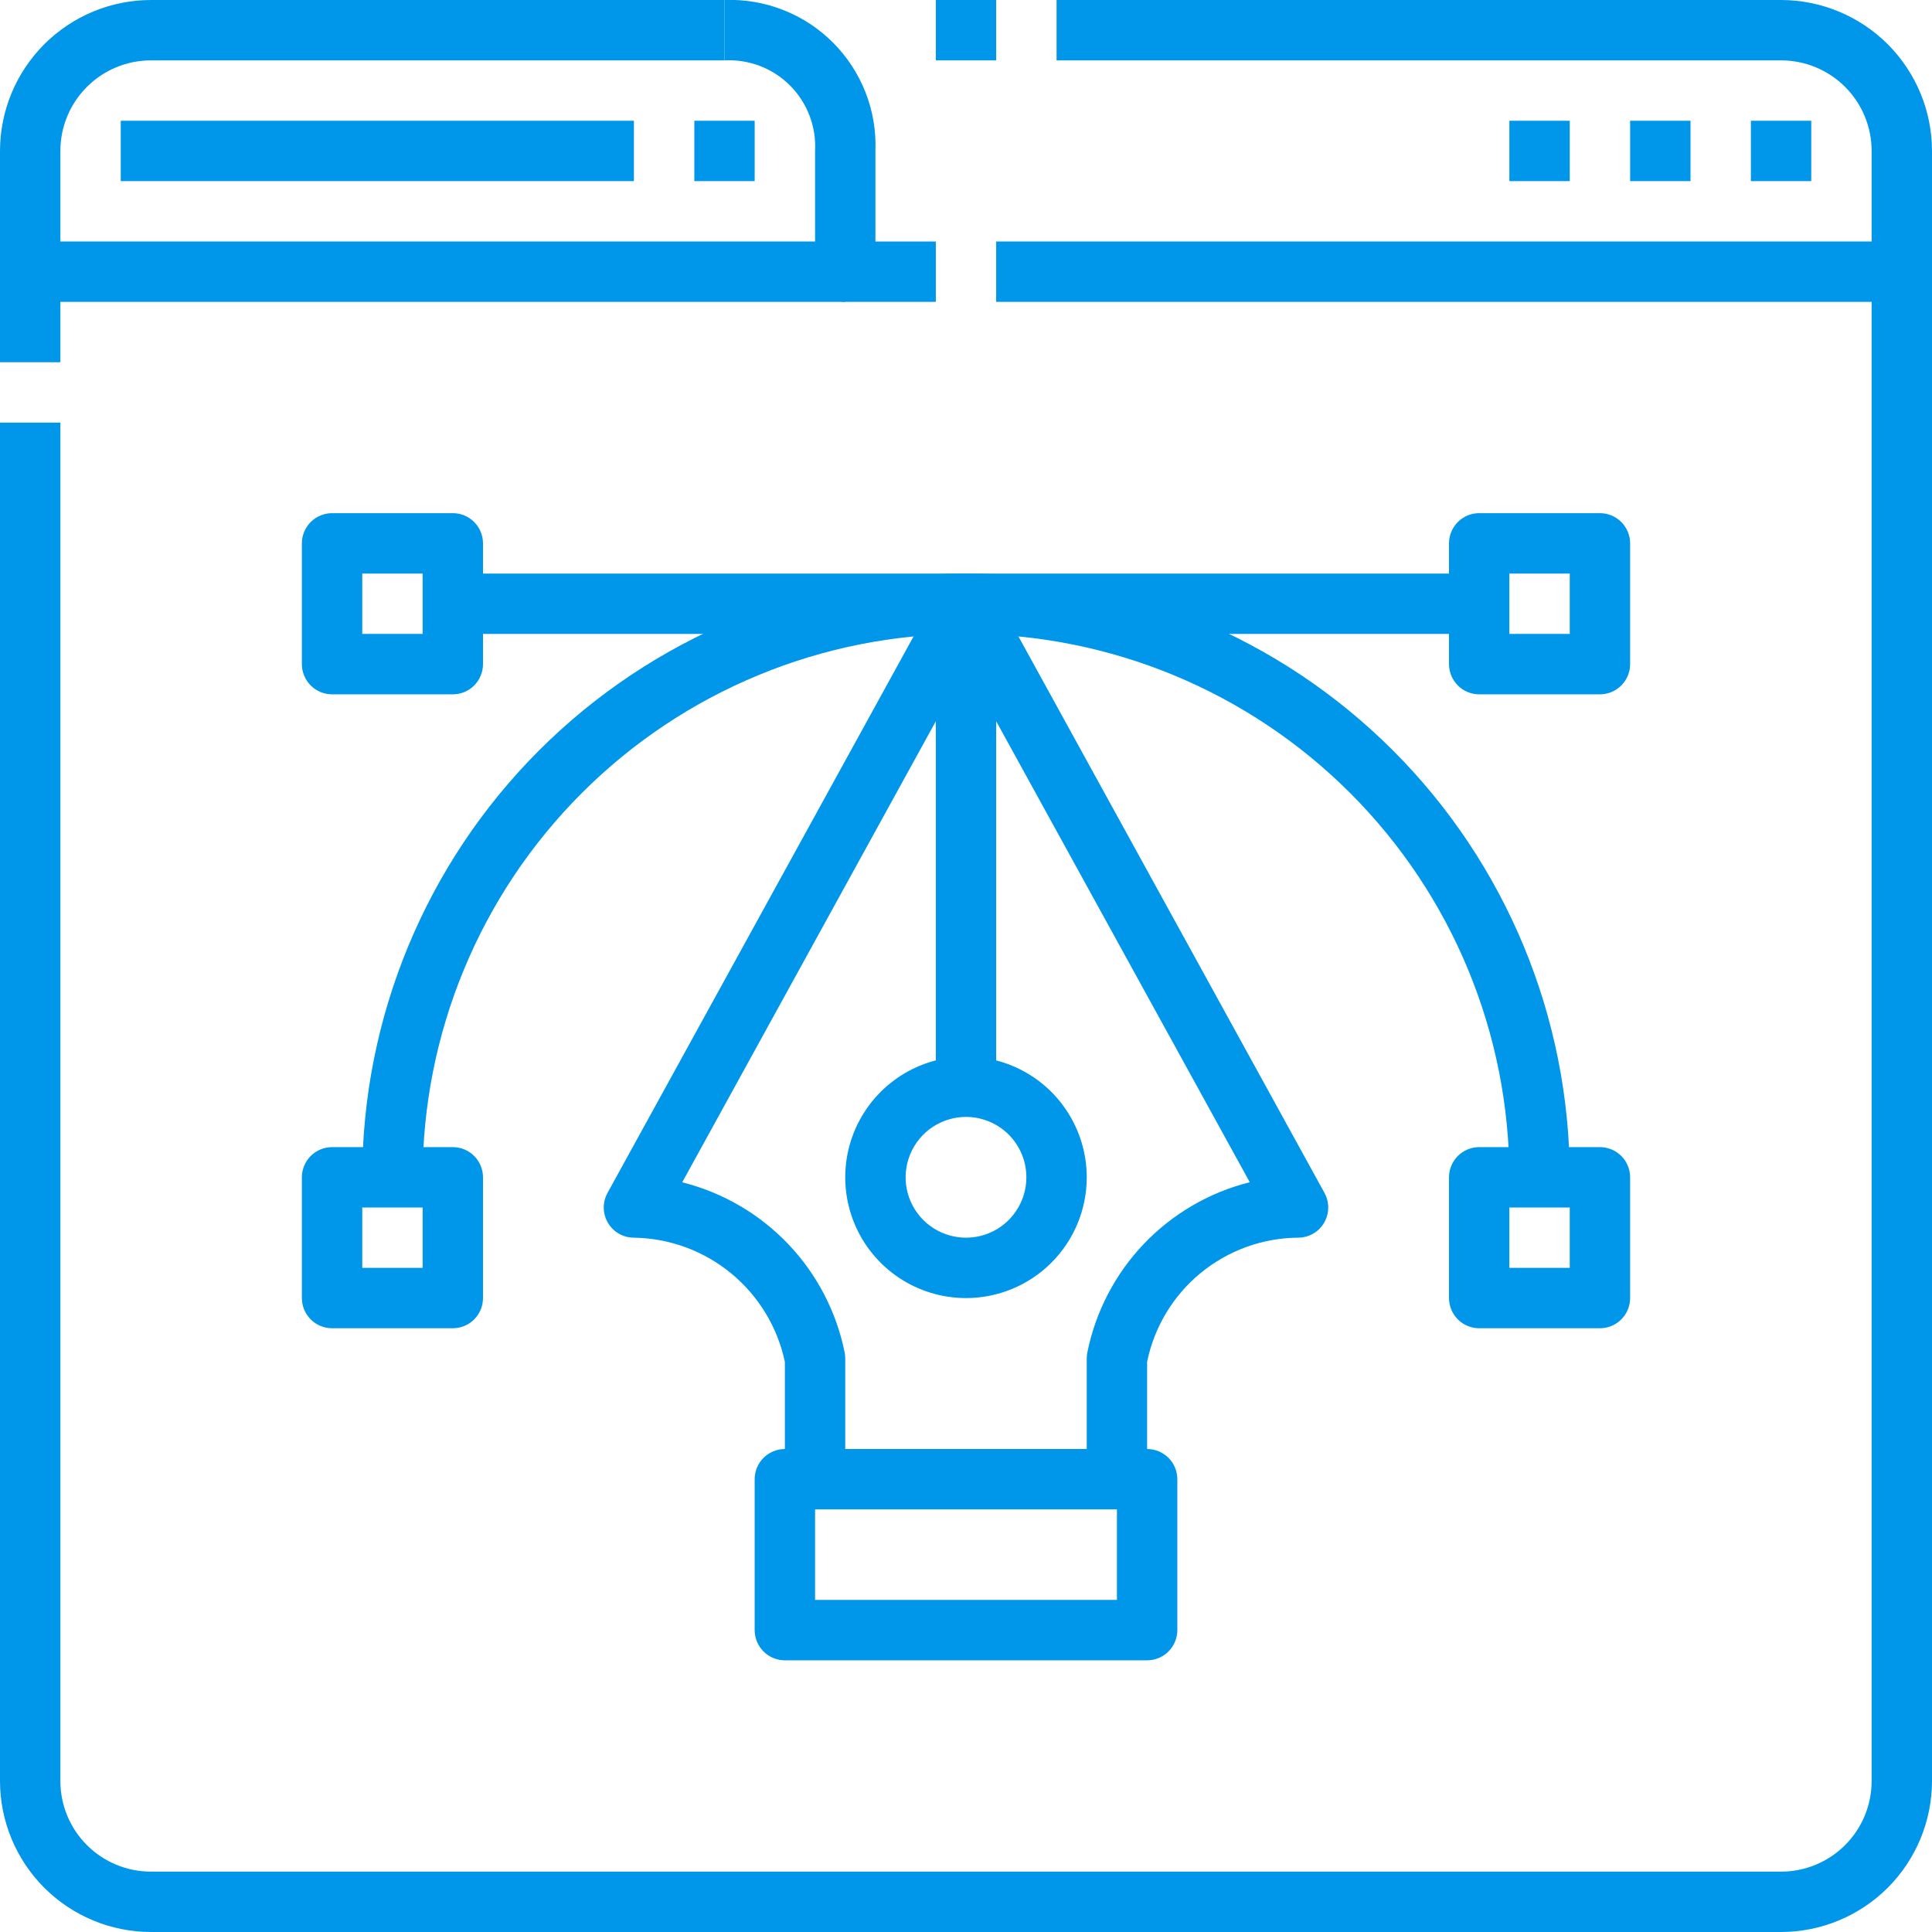
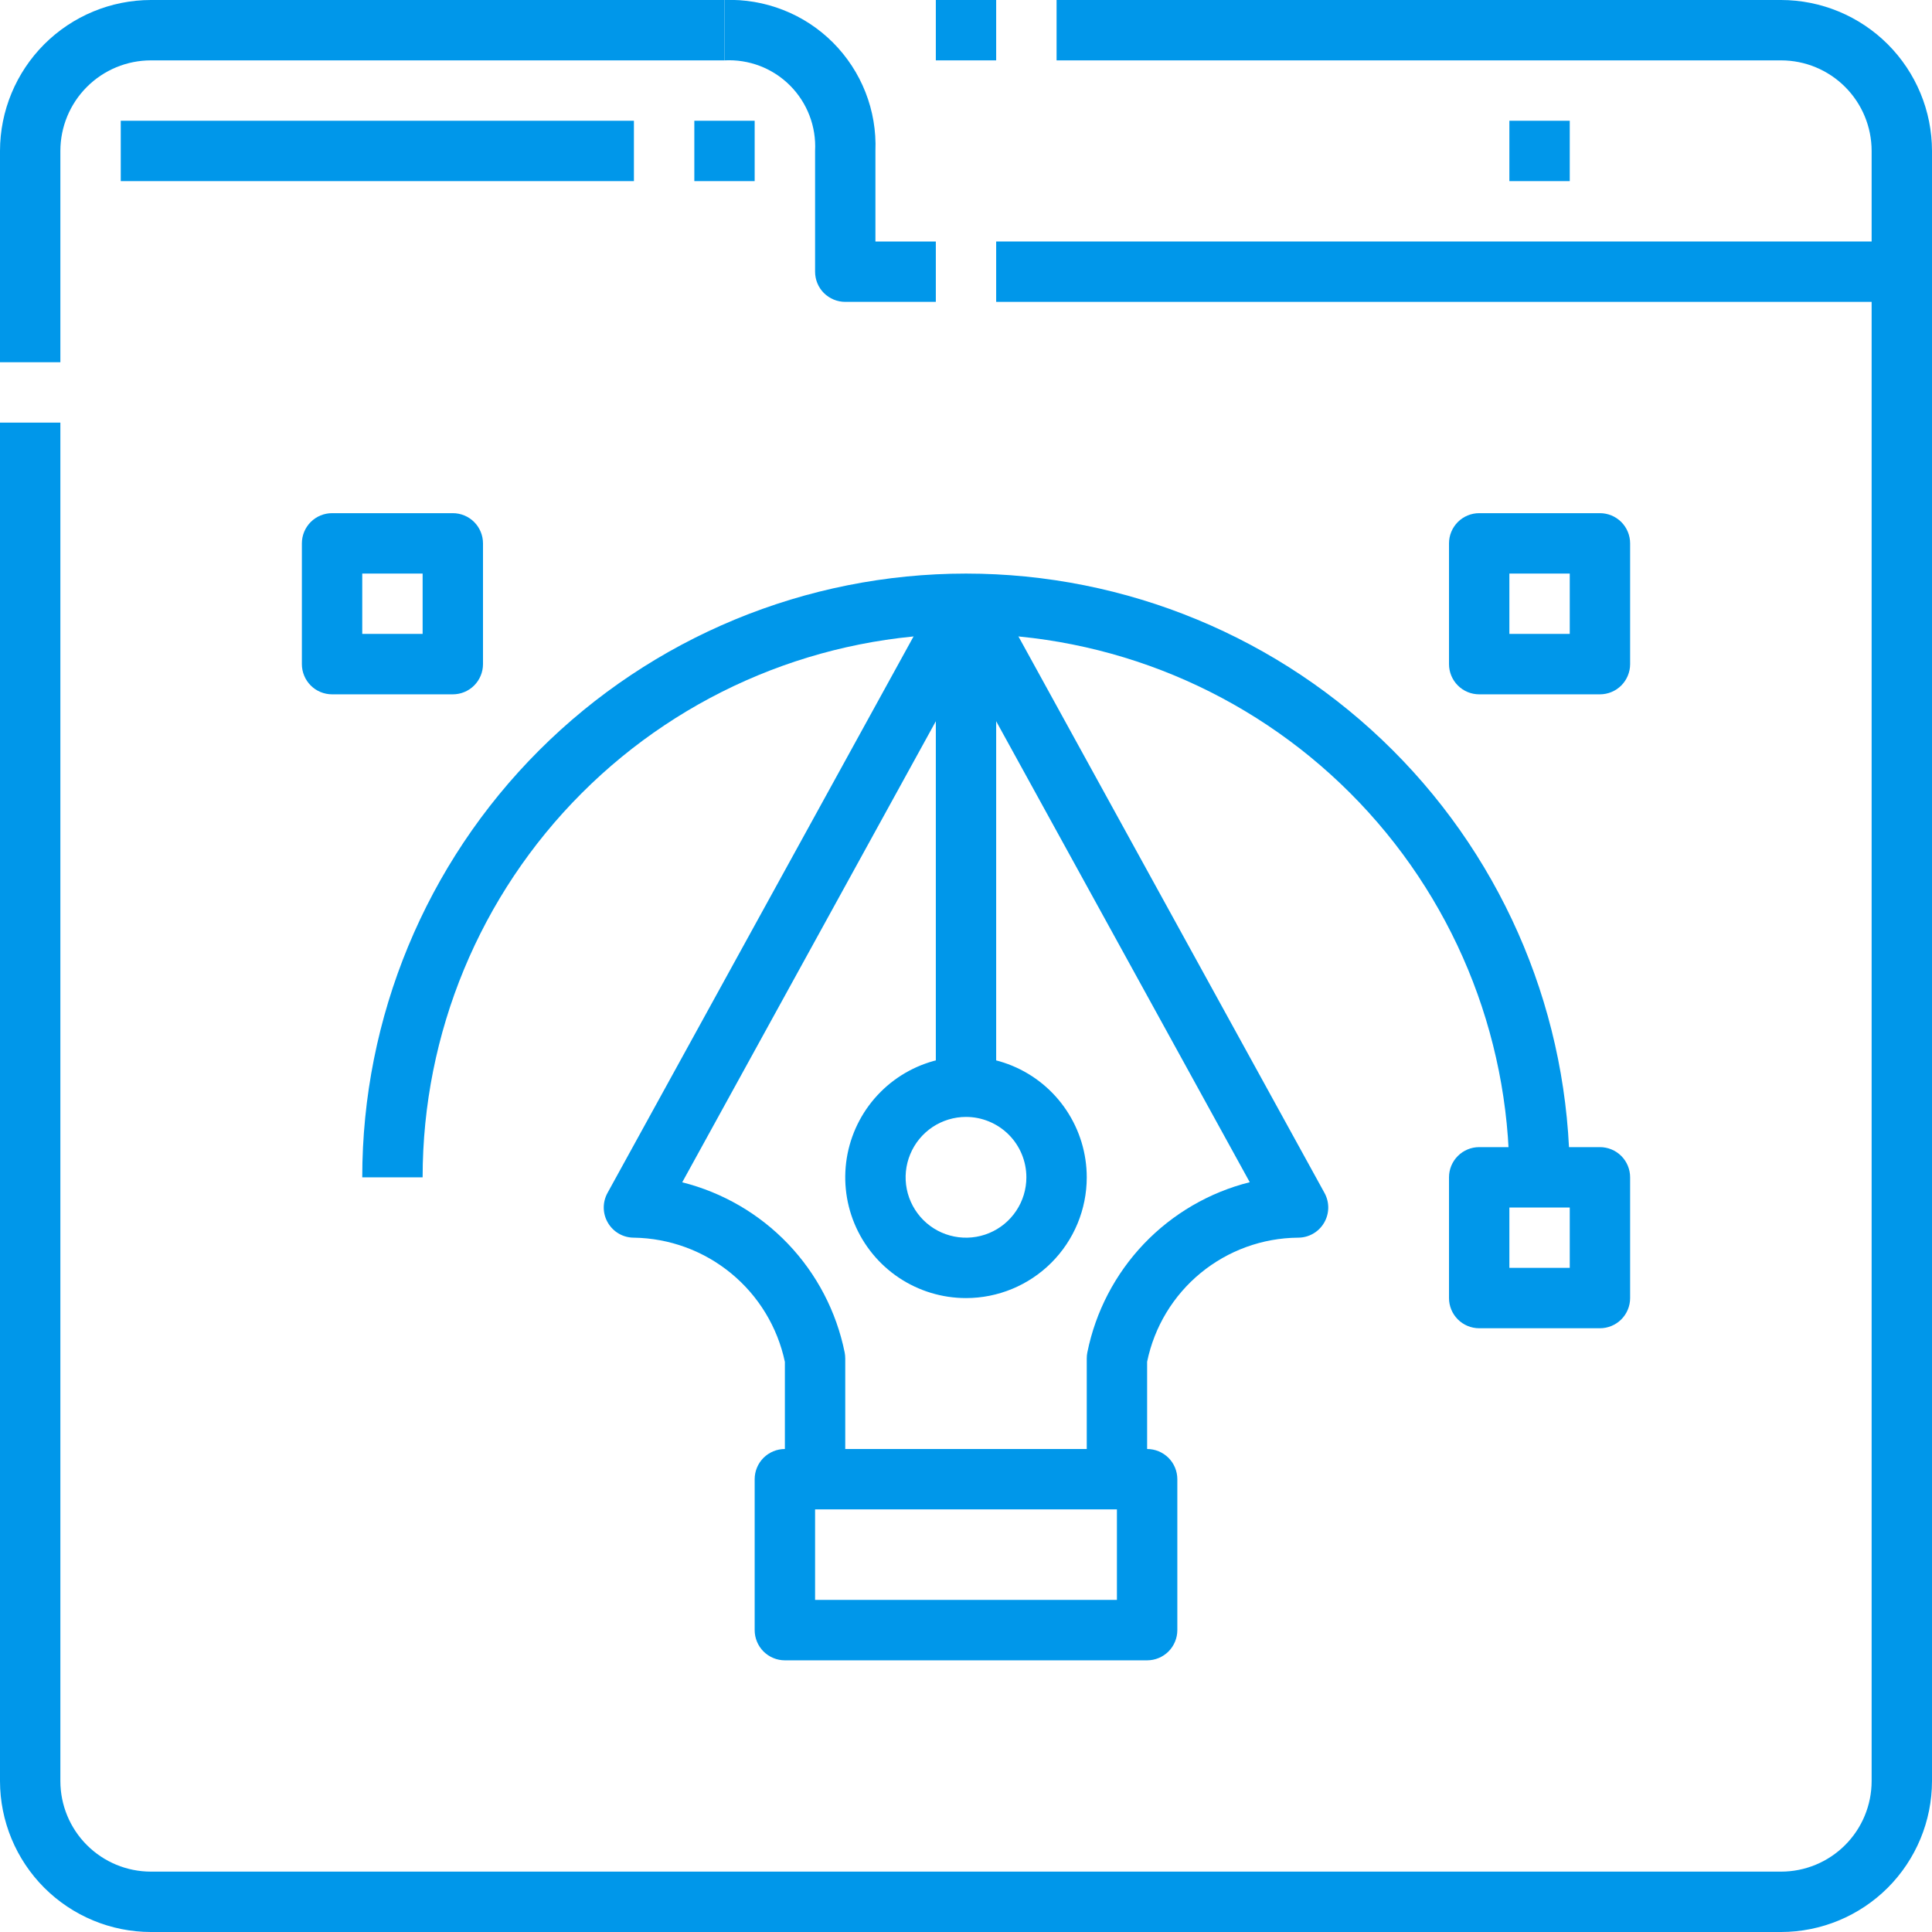
<svg xmlns="http://www.w3.org/2000/svg" width="52" height="52" viewBox="0 0 52 52" fill="none">
  <g clip-path="url(#clip0_1829_23611)">
    <path d="M30.875 39.812H29.25V36.562C29.25 36.508 29.255 36.453 29.266 36.4C29.488 35.301 30.016 34.288 30.789 33.477C31.563 32.667 32.55 32.092 33.637 31.819L26 17.936L18.362 31.822C19.449 32.095 20.436 32.669 21.21 33.479C21.983 34.289 22.512 35.302 22.734 36.4C22.744 36.453 22.75 36.508 22.75 36.562V39.812H21.125V36.654C20.927 35.719 20.416 34.879 19.678 34.272C18.94 33.665 18.018 33.327 17.062 33.312C16.921 33.312 16.782 33.276 16.66 33.206C16.537 33.136 16.435 33.035 16.363 32.913C16.291 32.792 16.252 32.654 16.25 32.513C16.248 32.371 16.283 32.232 16.351 32.108L25.288 15.858C25.364 15.739 25.47 15.641 25.594 15.573C25.719 15.505 25.858 15.469 26 15.469C26.142 15.469 26.281 15.505 26.406 15.573C26.53 15.641 26.635 15.739 26.712 15.858L35.649 32.108C35.717 32.232 35.752 32.371 35.75 32.513C35.747 32.654 35.709 32.792 35.637 32.913C35.565 33.035 35.463 33.136 35.34 33.206C35.217 33.276 35.079 33.312 34.937 33.312C33.98 33.32 33.055 33.656 32.316 34.263C31.576 34.871 31.068 35.714 30.875 36.651V39.812Z" fill="#0097EA" />
    <path d="M26 34.938C25.357 34.938 24.729 34.747 24.194 34.39C23.66 34.033 23.243 33.525 22.997 32.931C22.751 32.337 22.687 31.684 22.812 31.053C22.938 30.423 23.247 29.844 23.702 29.389C24.156 28.935 24.735 28.625 25.366 28.5C25.996 28.375 26.65 28.439 27.244 28.685C27.838 28.931 28.345 29.347 28.702 29.882C29.059 30.416 29.25 31.045 29.25 31.688C29.25 32.55 28.908 33.376 28.298 33.986C27.689 34.595 26.862 34.938 26 34.938V34.938ZM26 30.062C25.679 30.062 25.364 30.158 25.097 30.336C24.83 30.515 24.622 30.769 24.499 31.066C24.376 31.363 24.343 31.689 24.406 32.005C24.469 32.32 24.624 32.609 24.851 32.837C25.078 33.064 25.368 33.219 25.683 33.281C25.998 33.344 26.325 33.312 26.622 33.189C26.919 33.066 27.173 32.858 27.351 32.59C27.53 32.323 27.625 32.009 27.625 31.688C27.625 31.256 27.454 30.843 27.149 30.538C26.844 30.234 26.431 30.062 26 30.062Z" fill="#0097EA" />
    <path d="M25.188 16.25H26.812V29.25H25.188V16.25Z" fill="#0097EA" />
    <path d="M30.875 44.688H21.125C20.91 44.688 20.703 44.602 20.55 44.45C20.398 44.297 20.312 44.09 20.312 43.875V39.812C20.312 39.597 20.398 39.39 20.55 39.238C20.703 39.086 20.91 39 21.125 39H30.875C31.09 39 31.297 39.086 31.45 39.238C31.602 39.39 31.688 39.597 31.688 39.812V43.875C31.688 44.09 31.602 44.297 31.45 44.45C31.297 44.602 31.09 44.688 30.875 44.688ZM21.938 43.062H30.062V40.625H21.938V43.062Z" fill="#0097EA" />
    <path d="M12.188 18.688H8.938C8.722 18.688 8.515 18.602 8.363 18.45C8.211 18.297 8.125 18.09 8.125 17.875V14.625C8.125 14.409 8.211 14.203 8.363 14.05C8.515 13.898 8.722 13.812 8.938 13.812H12.188C12.403 13.812 12.61 13.898 12.762 14.05C12.914 14.203 13 14.409 13 14.625V17.875C13 18.09 12.914 18.297 12.762 18.45C12.61 18.602 12.403 18.688 12.188 18.688ZM9.75 17.062H11.375V15.438H9.75V17.062Z" fill="#0097EA" />
    <path d="M43.062 18.688H39.812C39.597 18.688 39.39 18.602 39.238 18.45C39.086 18.297 39 18.09 39 17.875V14.625C39 14.409 39.086 14.203 39.238 14.05C39.39 13.898 39.597 13.812 39.812 13.812H43.062C43.278 13.812 43.485 13.898 43.637 14.05C43.789 14.203 43.875 14.409 43.875 14.625V17.875C43.875 18.09 43.789 18.297 43.637 18.45C43.485 18.602 43.278 18.688 43.062 18.688ZM40.625 17.062H42.25V15.438H40.625V17.062Z" fill="#0097EA" />
    <path d="M43.062 35.75H39.812C39.597 35.75 39.39 35.664 39.238 35.512C39.086 35.36 39 35.153 39 34.938V31.688C39 31.472 39.086 31.265 39.238 31.113C39.39 30.961 39.597 30.875 39.812 30.875H43.062C43.278 30.875 43.485 30.961 43.637 31.113C43.789 31.265 43.875 31.472 43.875 31.688V34.938C43.875 35.153 43.789 35.36 43.637 35.512C43.485 35.664 43.278 35.75 43.062 35.75ZM40.625 34.125H42.25V32.5H40.625V34.125Z" fill="#0097EA" />
-     <path d="M12.188 35.75H8.938C8.722 35.75 8.515 35.664 8.363 35.512C8.211 35.36 8.125 35.153 8.125 34.938V31.688C8.125 31.472 8.211 31.265 8.363 31.113C8.515 30.961 8.722 30.875 8.938 30.875H12.188C12.403 30.875 12.61 30.961 12.762 31.113C12.914 31.265 13 31.472 13 31.688V34.938C13 35.153 12.914 35.36 12.762 35.512C12.61 35.664 12.403 35.75 12.188 35.75ZM9.75 34.125H11.375V32.5H9.75V34.125Z" fill="#0097EA" />
-     <path d="M12.188 15.438H39.812V17.062H12.188V15.438Z" fill="#0097EA" />
    <path d="M42.25 31.688H40.625C40.625 27.809 39.084 24.089 36.341 21.346C33.599 18.603 29.879 17.062 26 17.062C22.121 17.062 18.401 18.603 15.659 21.346C12.916 24.089 11.375 27.809 11.375 31.688H9.75C9.75 27.378 11.462 23.244 14.509 20.197C17.557 17.149 21.69 15.438 26 15.438C30.31 15.438 34.443 17.149 37.49 20.197C40.538 23.244 42.25 27.378 42.25 31.688V31.688Z" fill="#0097EA" />
    <path d="M1.625 9.75H0V4.062C0.001 2.985 0.43 1.953 1.191 1.191C1.953 0.43 2.985 0.001 4.062 0L19.5 0V1.625H4.062C3.416 1.625 2.796 1.882 2.339 2.339C1.882 2.796 1.625 3.416 1.625 4.062V9.75Z" fill="#0097EA" />
    <path d="M47.938 52H4.062C2.985 51.999 1.953 51.57 1.191 50.809C0.43 50.047 0.001 49.014 0 47.938L0 11.375H1.625V47.938C1.625 48.584 1.882 49.204 2.339 49.661C2.796 50.118 3.416 50.375 4.062 50.375H47.938C48.584 50.375 49.204 50.118 49.661 49.661C50.118 49.204 50.375 48.584 50.375 47.938V4.062C50.375 3.416 50.118 2.796 49.661 2.339C49.204 1.882 48.584 1.625 47.938 1.625H28.438V0H47.938C49.014 0.001 50.047 0.43 50.809 1.191C51.57 1.953 51.999 2.985 52 4.062V47.938C51.999 49.014 51.57 50.047 50.809 50.809C50.047 51.57 49.014 51.999 47.938 52Z" fill="#0097EA" />
    <path d="M25.188 0H26.812V1.625H25.188V0Z" fill="#0097EA" />
    <path d="M25.188 8.125H22.75C22.535 8.125 22.328 8.039 22.175 7.887C22.023 7.735 21.938 7.528 21.938 7.312V4.062C21.955 3.738 21.904 3.413 21.787 3.109C21.671 2.806 21.492 2.53 21.262 2.3C21.032 2.07 20.756 1.891 20.453 1.775C20.149 1.659 19.825 1.608 19.5 1.625V-0C20.039 -0.021 20.576 0.071 21.078 0.268C21.581 0.464 22.037 0.763 22.418 1.144C22.799 1.526 23.098 1.982 23.295 2.484C23.492 2.986 23.583 3.523 23.562 4.062V6.5H25.188V8.125Z" fill="#0097EA" />
    <path d="M26.812 6.5H51.188V8.125H26.812V6.5Z" fill="#0097EA" />
    <path d="M3.25 3.25H17.062V4.875H3.25V3.25Z" fill="#0097EA" />
    <path d="M18.688 3.25H20.312V4.875H18.688V3.25Z" fill="#0097EA" />
-     <path d="M47.125 3.25H48.75V4.875H47.125V3.25Z" fill="#0097EA" />
-     <path d="M43.875 3.25H45.5V4.875H43.875V3.25Z" fill="#0097EA" />
    <path d="M40.625 3.25H42.25V4.875H40.625V3.25Z" fill="#0097EA" />
-     <path d="M0.812 6.5H22.75V8.125H0.812V6.5Z" fill="#0097EA" />
  </g>
  <defs>
    <clipPath id="clip0_1829_23611">
      <rect width="52" height="52" fill="white" />
    </clipPath>
  </defs>
</svg>